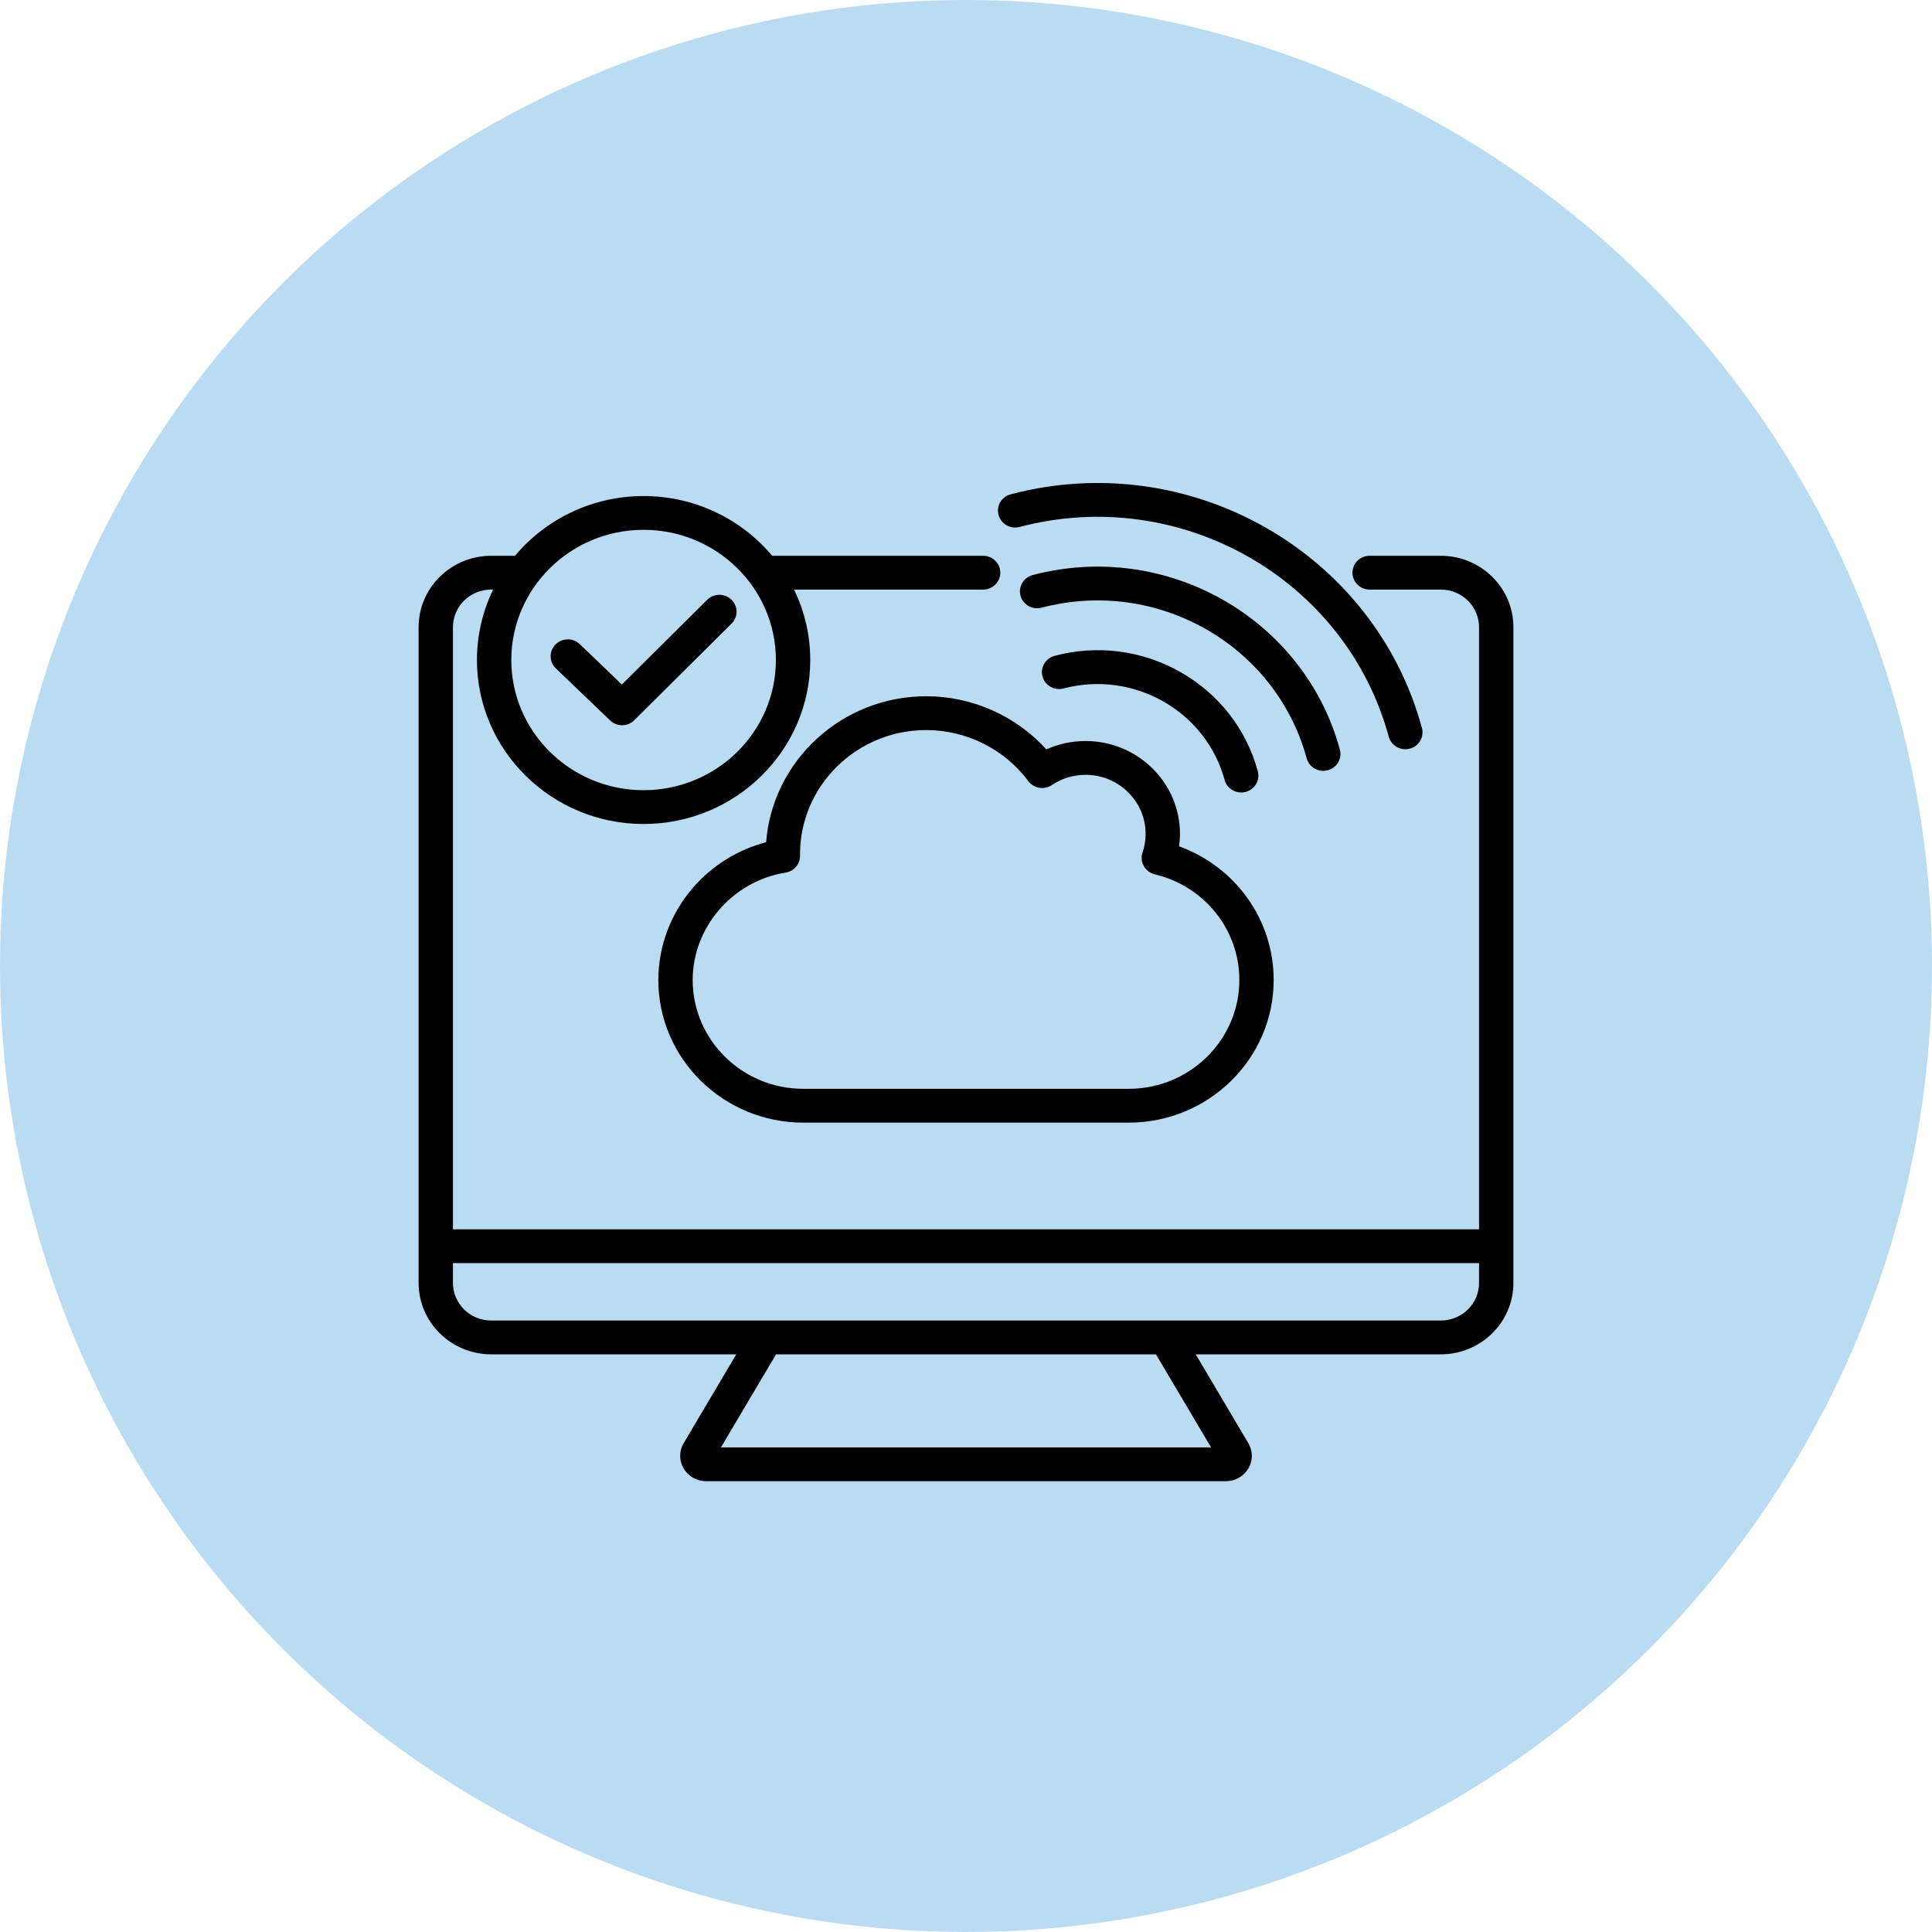
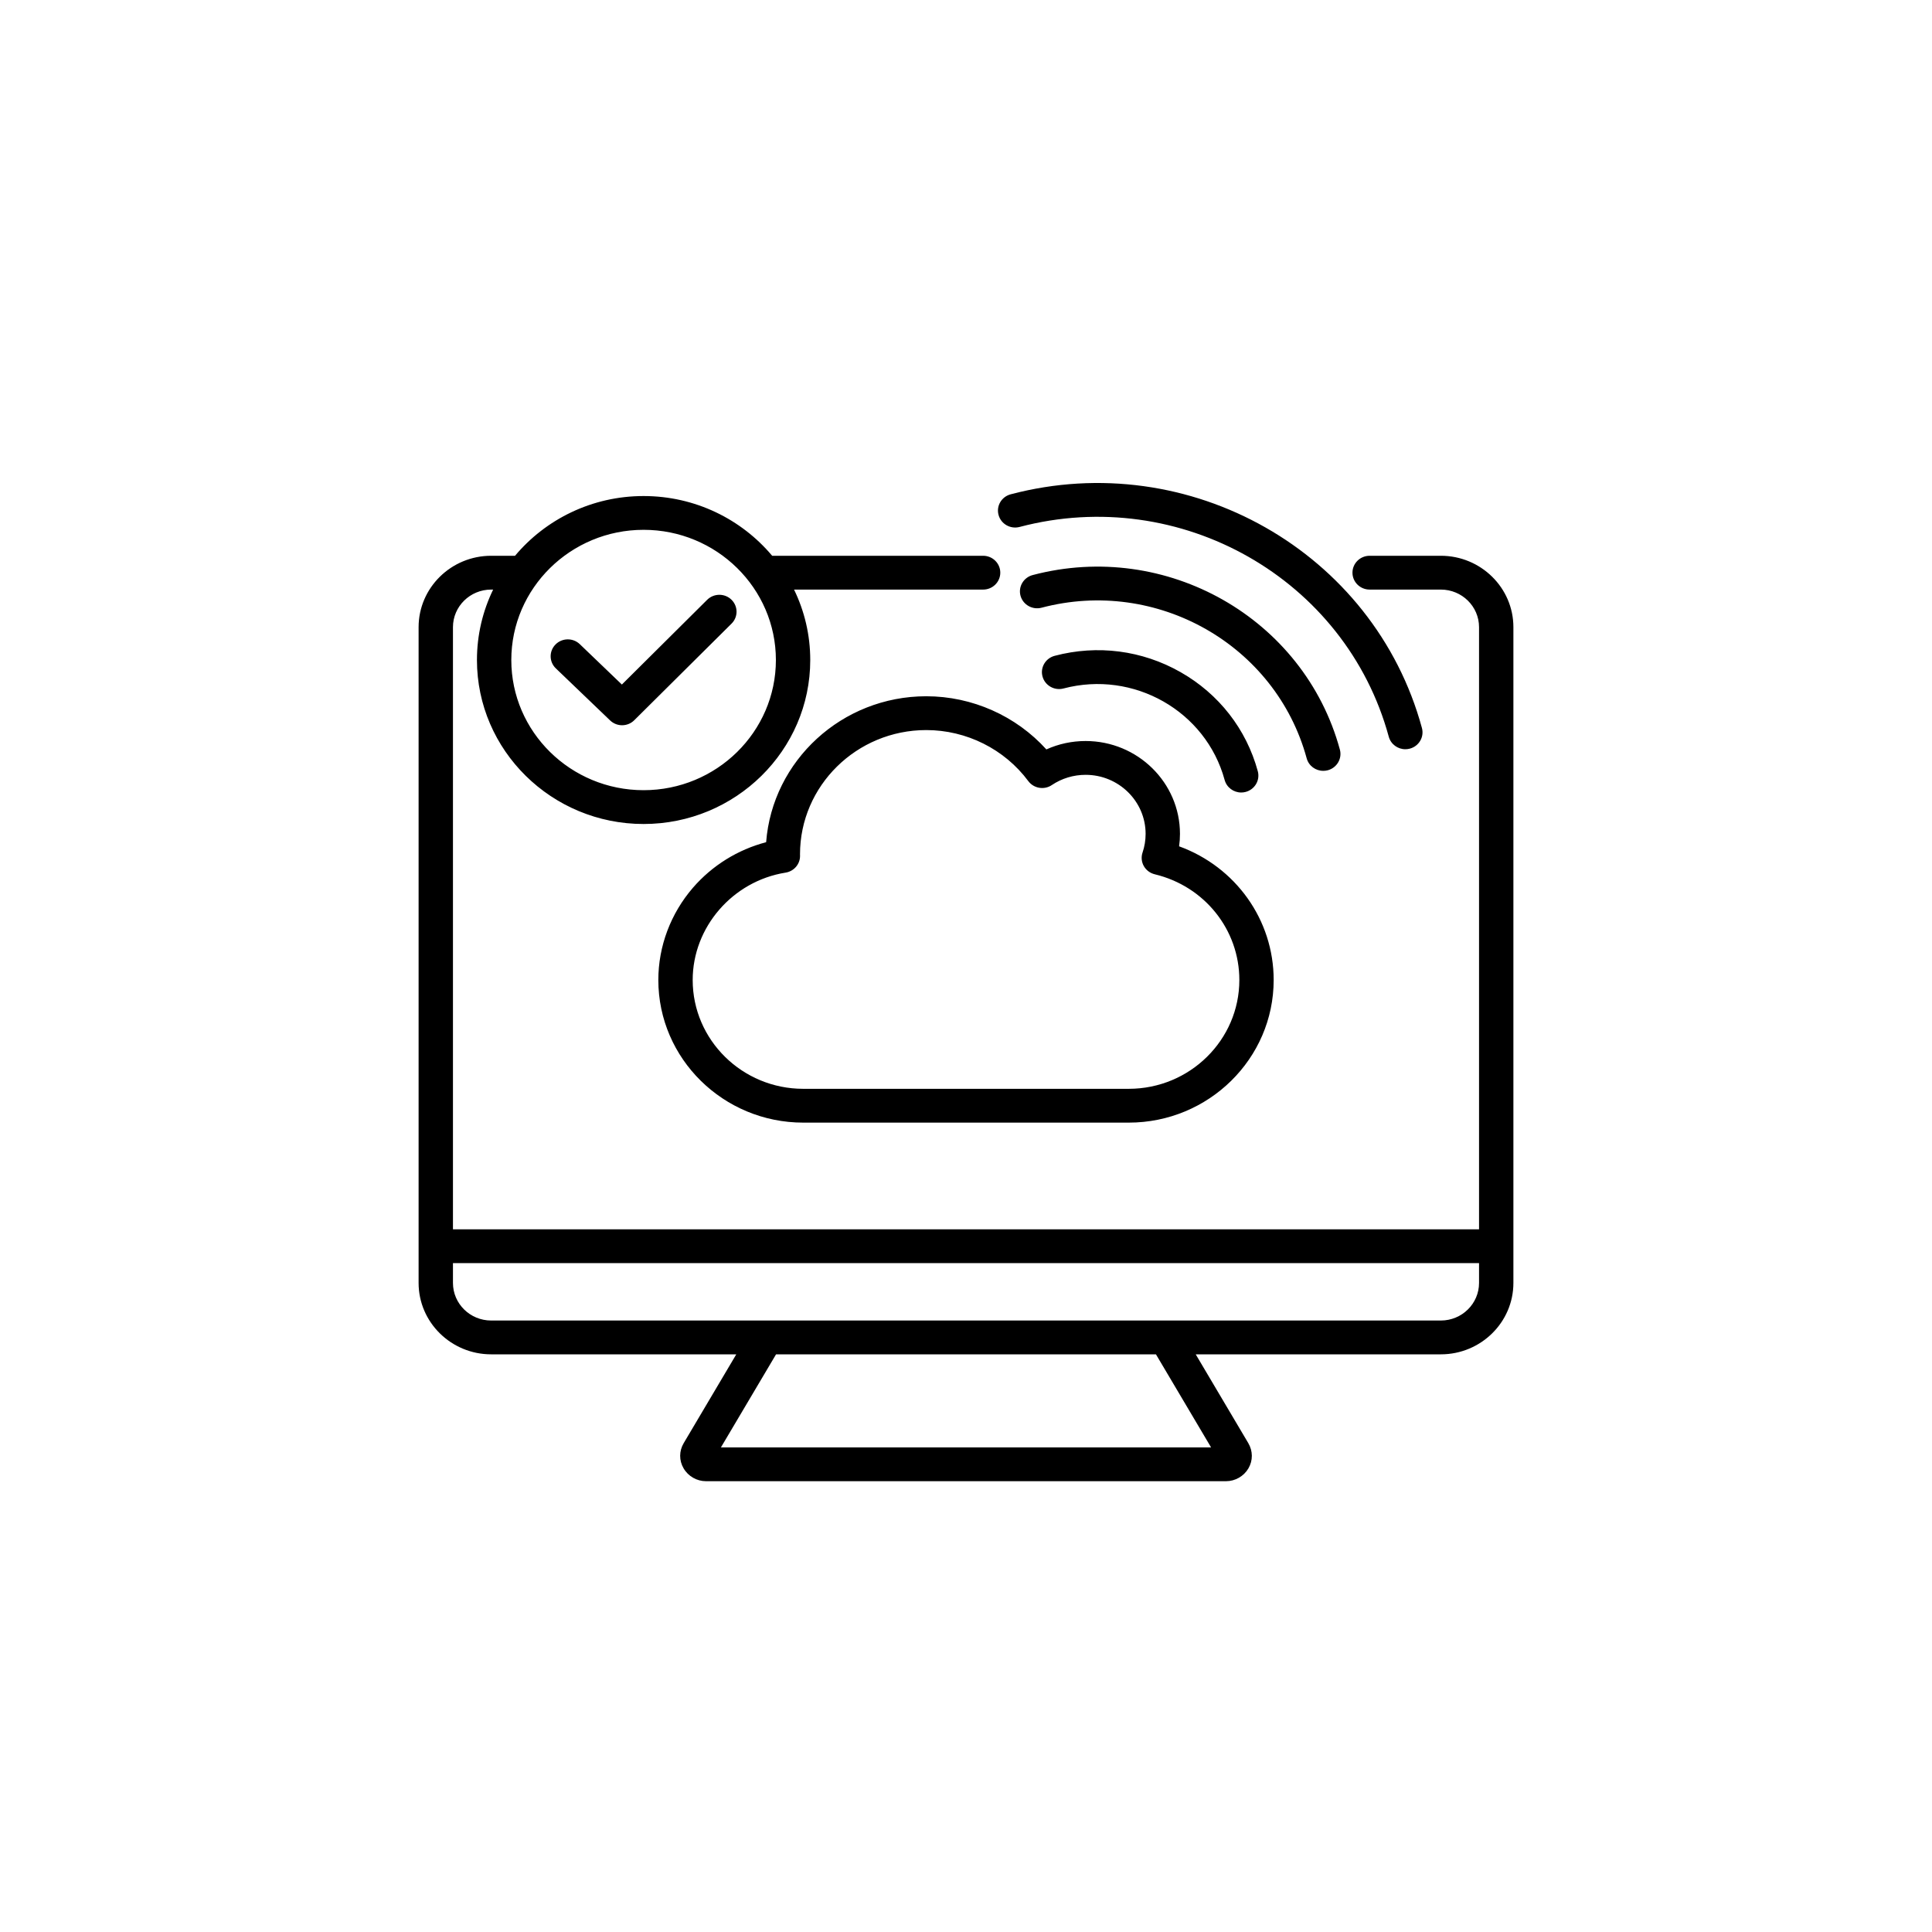
<svg xmlns="http://www.w3.org/2000/svg" width="60" height="60" viewBox="0 0 60 60" fill="none">
-   <circle cx="30" cy="30" r="30" fill="#B9DCF3" />
  <path d="M44.747 17.26H42.535C42.241 17.26 42.002 17.495 42.002 17.785C42.002 18.075 42.241 18.31 42.535 18.31H44.747C45.401 18.31 45.933 18.833 45.933 19.477V38.177H14.067V19.477C14.067 18.833 14.599 18.31 15.253 18.31H15.315C14.993 18.973 14.812 19.715 14.812 20.497C14.812 23.305 17.134 25.59 19.987 25.59C22.841 25.59 25.163 23.305 25.163 20.497C25.163 19.715 24.982 18.973 24.66 18.31H30.532C30.826 18.31 31.065 18.075 31.065 17.785C31.065 17.495 30.826 17.26 30.532 17.26H23.98C23.03 16.128 21.593 15.405 19.987 15.405C18.382 15.405 16.945 16.128 15.995 17.26H15.253C14.011 17.26 13 18.255 13 19.477V39.843C13 41.065 14.011 42.06 15.253 42.06H22.866L21.234 44.816C21.088 45.062 21.086 45.356 21.23 45.601C21.373 45.847 21.64 46 21.926 46H38.074C38.36 46 38.627 45.847 38.771 45.602C38.914 45.356 38.912 45.063 38.766 44.816L37.134 42.06H44.747C45.989 42.06 47 41.065 47 39.843V19.477C47 18.255 45.989 17.26 44.747 17.26ZM19.987 16.454C22.253 16.454 24.096 18.268 24.096 20.497C24.096 22.727 22.253 24.54 19.987 24.54C17.722 24.54 15.879 22.727 15.879 20.497C15.879 18.268 17.722 16.454 19.987 16.454ZM37.611 44.95H22.389L24.101 42.06H35.899L37.611 44.95ZM44.747 41.01H15.253C14.599 41.01 14.067 40.487 14.067 39.843V39.227H45.933V39.843C45.933 40.487 45.401 41.01 44.747 41.01ZM40.58 23.55C39.621 20.027 35.928 17.928 32.347 18.873C32.062 18.948 31.77 18.781 31.693 18.502C31.617 18.222 31.786 17.934 32.071 17.859C36.219 16.765 40.499 19.196 41.611 23.279C41.687 23.559 41.518 23.846 41.233 23.922C41.187 23.934 41.141 23.939 41.095 23.939C40.86 23.94 40.644 23.785 40.58 23.55ZM31.011 15.993C30.934 15.713 31.103 15.426 31.388 15.351C36.942 13.886 42.671 17.141 44.159 22.607C44.236 22.887 44.067 23.175 43.782 23.25C43.736 23.262 43.69 23.268 43.644 23.268C43.408 23.268 43.193 23.113 43.129 22.878C41.793 17.972 36.65 15.05 31.664 16.365C31.379 16.44 31.087 16.273 31.011 15.993ZM32.376 21.009C32.3 20.73 32.469 20.442 32.754 20.367C34.082 20.016 35.471 20.196 36.662 20.873C37.853 21.55 38.706 22.643 39.062 23.951C39.138 24.231 38.969 24.518 38.685 24.594C38.639 24.606 38.592 24.612 38.547 24.612C38.311 24.612 38.096 24.457 38.032 24.222C37.449 22.082 35.205 20.807 33.029 21.381C32.745 21.456 32.453 21.29 32.376 21.009ZM28.766 21.623C26.145 21.623 23.989 23.624 23.793 26.155C22.914 26.386 22.12 26.877 21.522 27.567C20.828 28.37 20.445 29.389 20.445 30.435C20.445 32.877 22.464 34.864 24.945 34.864H35.055C37.536 34.864 39.555 32.877 39.555 30.435C39.555 28.562 38.371 26.921 36.618 26.283C36.636 26.156 36.645 26.026 36.645 25.896C36.645 24.306 35.331 23.013 33.715 23.013C33.29 23.013 32.876 23.102 32.496 23.274C31.555 22.233 30.193 21.623 28.766 21.623ZM32.665 24.381C32.975 24.173 33.338 24.063 33.715 24.063C34.742 24.063 35.578 24.885 35.578 25.896C35.578 26.095 35.546 26.29 35.483 26.476C35.436 26.615 35.45 26.768 35.522 26.896C35.594 27.024 35.718 27.117 35.863 27.152C37.409 27.523 38.489 28.873 38.489 30.435C38.489 32.298 36.948 33.814 35.055 33.814H24.945C23.052 33.814 21.512 32.298 21.512 30.435C21.512 28.796 22.752 27.362 24.398 27.1C24.658 27.058 24.849 26.836 24.846 26.576L24.845 26.532C24.845 24.404 26.604 22.673 28.766 22.673C30.013 22.673 31.197 23.265 31.934 24.257C32.104 24.486 32.428 24.541 32.665 24.381ZM17.262 20.757C17.051 20.555 17.047 20.222 17.252 20.015C17.458 19.807 17.795 19.803 18.006 20.005L19.313 21.259L21.962 18.627C22.169 18.422 22.507 18.42 22.716 18.624C22.925 18.828 22.927 19.16 22.72 19.366L19.698 22.367C19.594 22.471 19.457 22.523 19.319 22.523C19.185 22.523 19.051 22.473 18.947 22.373L17.262 20.757Z" fill="black" />
</svg>